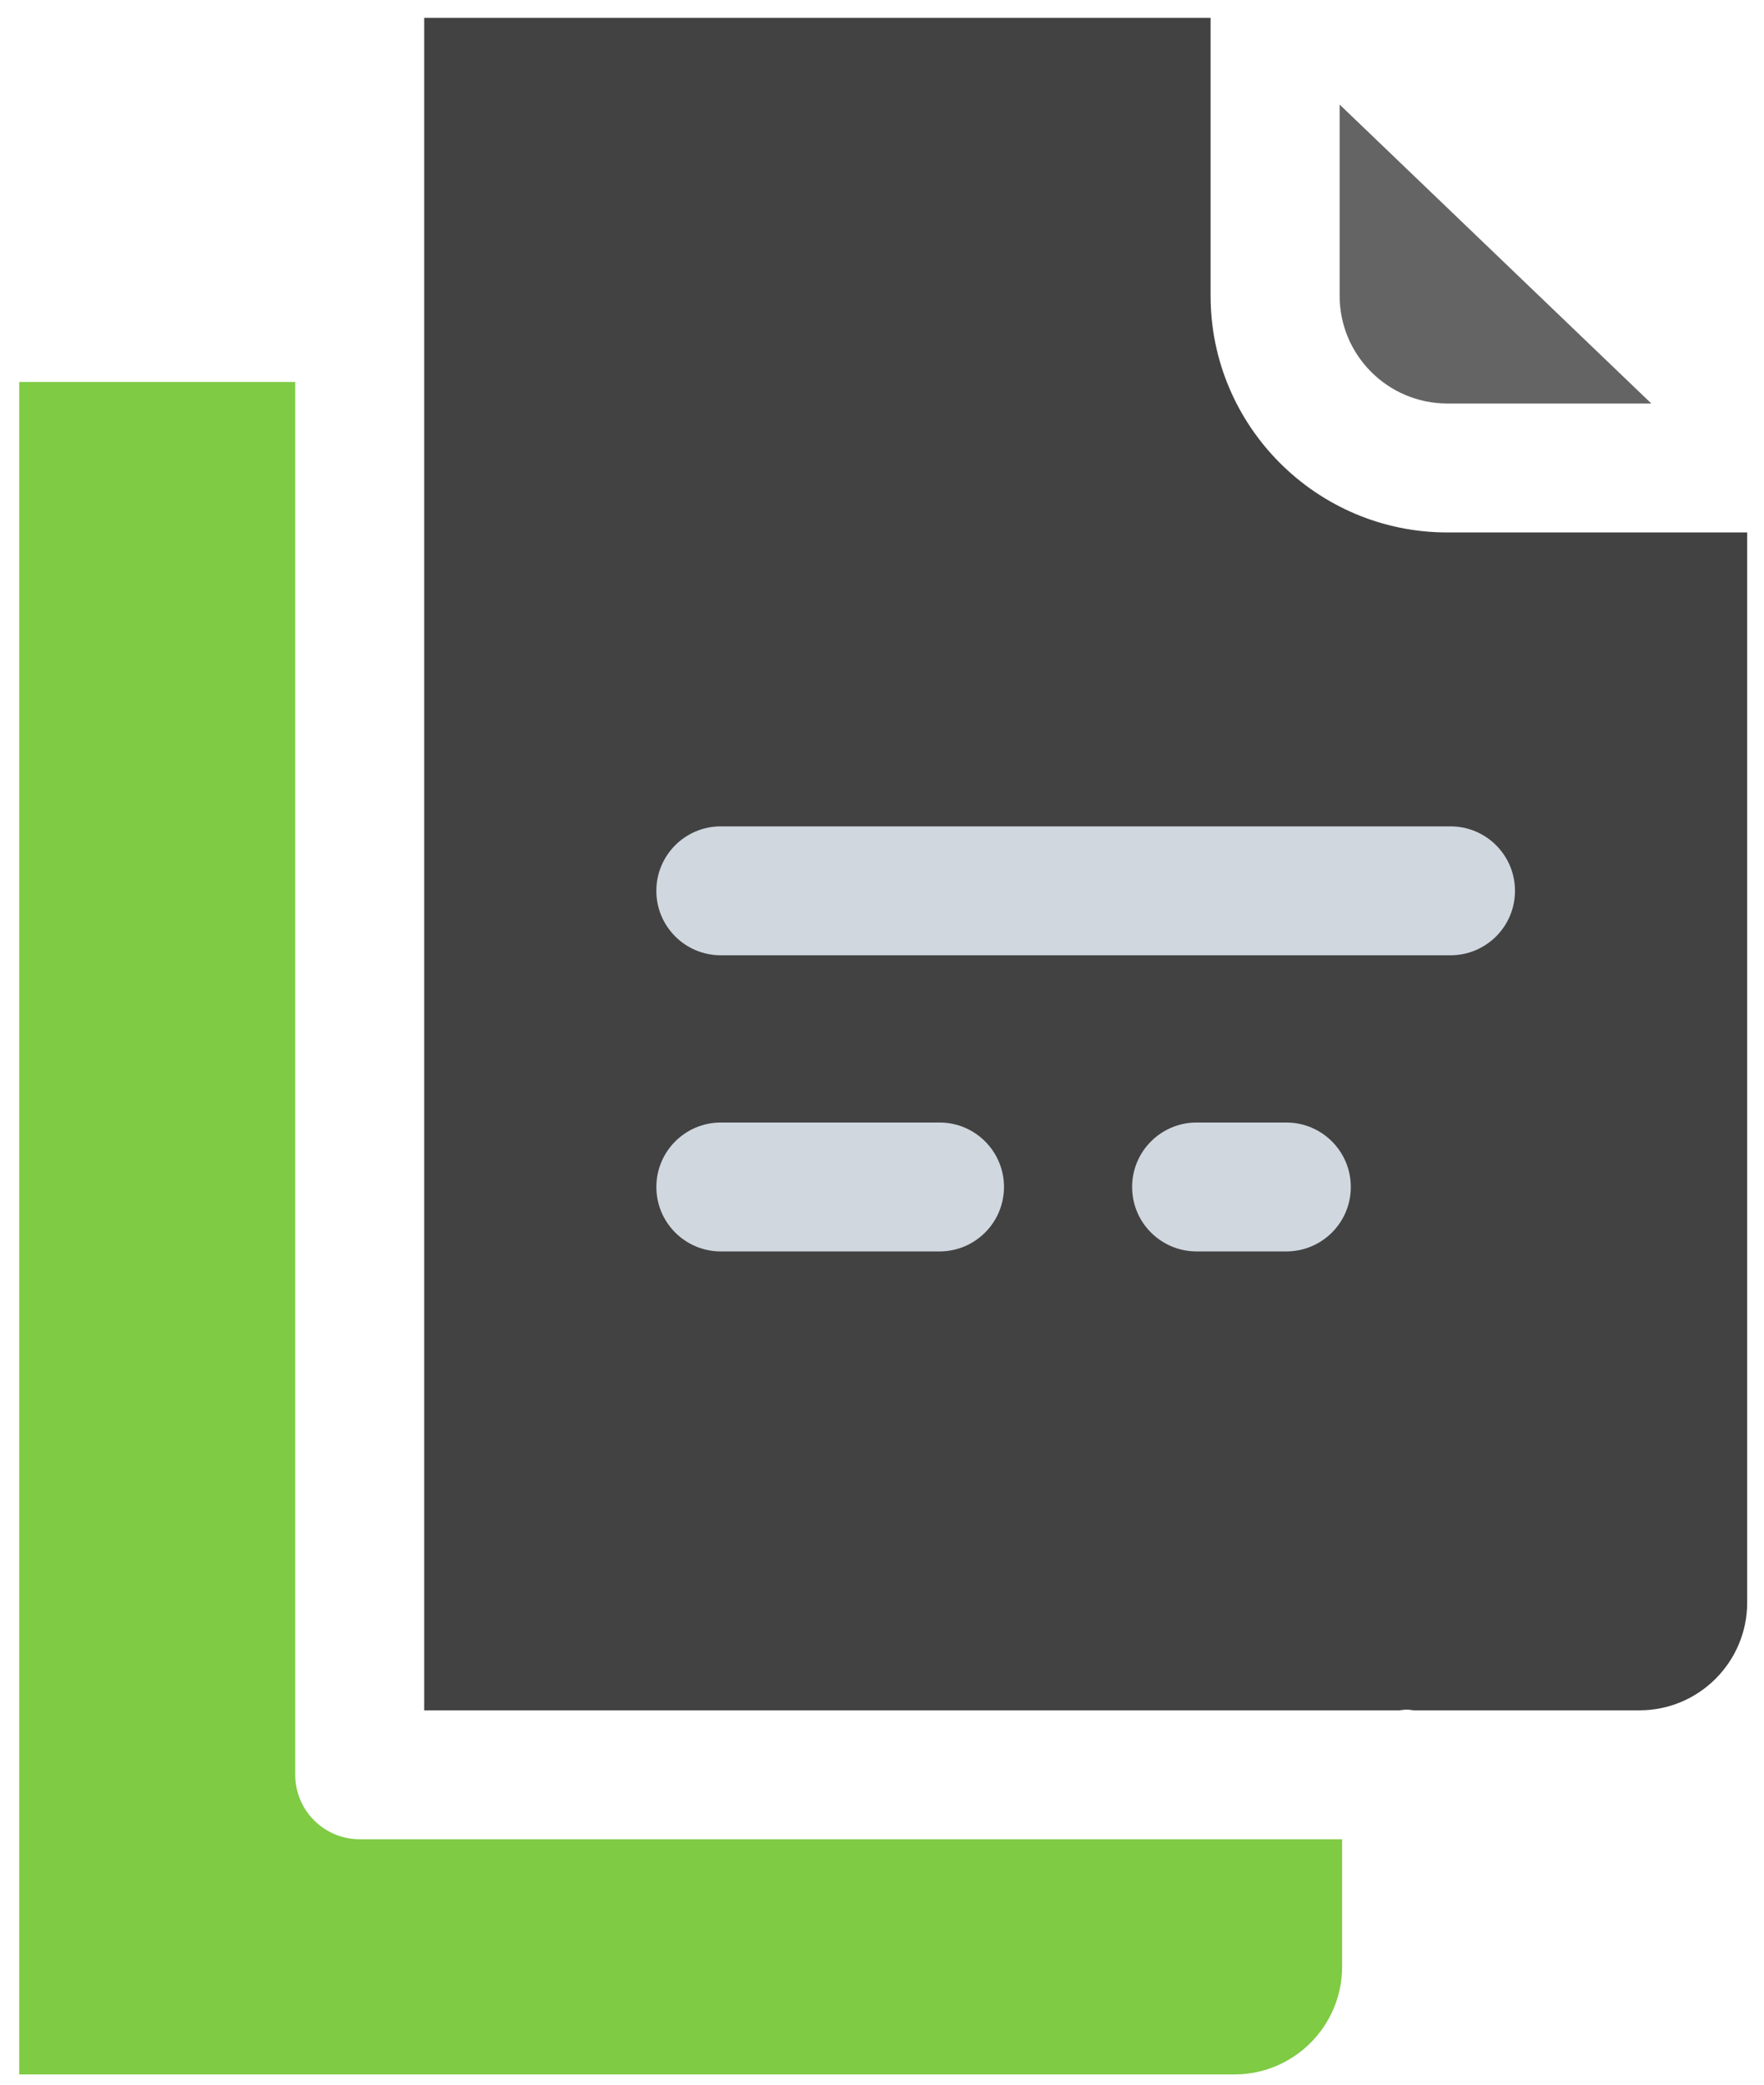
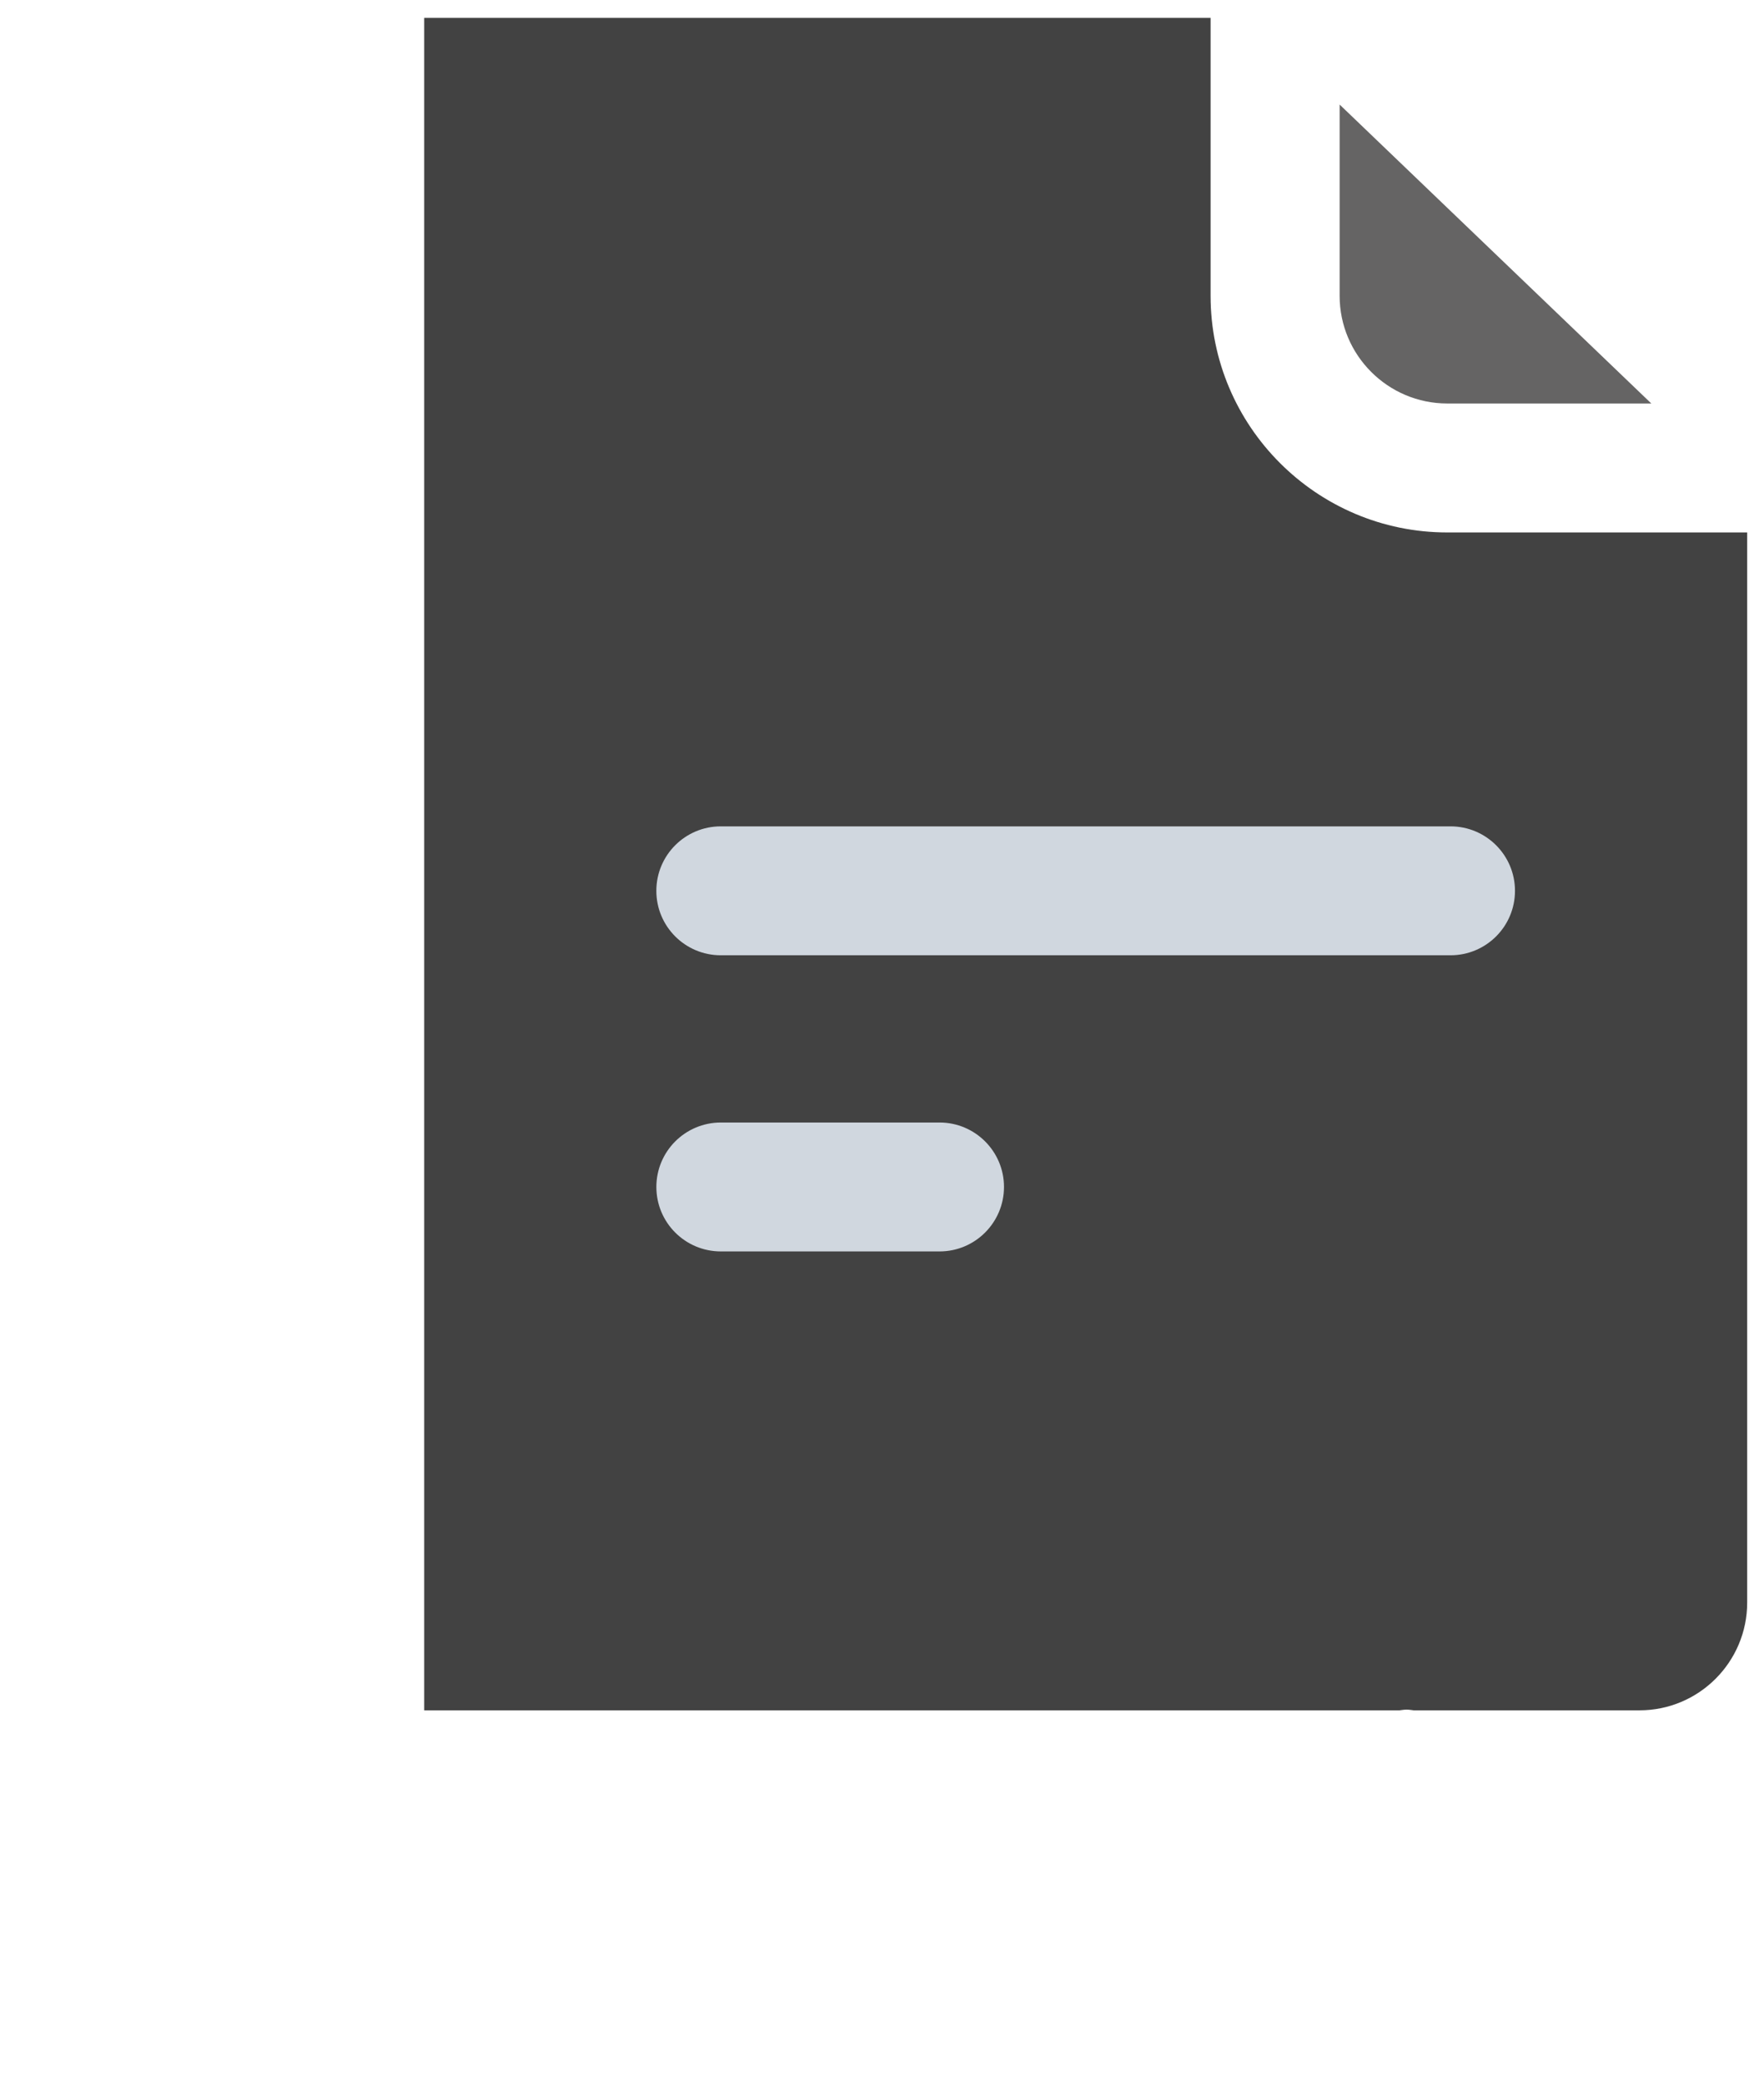
<svg xmlns="http://www.w3.org/2000/svg" width="77" height="91" viewBox="0 0 77 91" fill="none">
-   <path d="M12.888 77.474V16.674H0.838V90.553H53.884C56.476 90.553 58.585 88.444 58.585 85.848V80.287H15.703C14.149 80.287 12.888 79.029 12.888 77.474Z" fill="#7FCB44" />
  <path d="M63.176 17.613H72.081L58.476 4.564V12.912C58.476 15.505 60.583 17.613 63.176 17.613Z" fill="#656464" />
  <path d="M63.173 23.242C57.478 23.242 52.843 18.607 52.843 12.912V0.781H18.517V74.659H61.092C61.193 74.647 61.294 74.628 61.4 74.628C61.507 74.628 61.607 74.648 61.711 74.659H71.565C74.16 74.659 76.266 72.548 76.266 69.954V23.242H63.173Z" fill="#424242" />
  <path d="M41.013 54.627H31.466C29.909 54.627 28.651 53.369 28.651 51.813C28.651 50.26 29.91 49 31.466 49H41.013C42.564 49 43.825 50.26 43.825 51.813C43.824 53.369 42.563 54.627 41.013 54.627Z" fill="#D0D7DF" />
-   <path d="M56.149 54.627H52.233C50.678 54.627 49.418 53.369 49.418 51.813C49.418 50.26 50.679 49 52.233 49H56.149C57.704 49 58.964 50.26 58.964 51.813C58.965 53.369 57.704 54.627 56.149 54.627Z" fill="#D0D7DF" />
  <path d="M63.315 41.7H31.465C29.908 41.7 28.65 40.441 28.65 38.886C28.65 37.332 29.909 36.072 31.465 36.072H63.315C64.87 36.072 66.13 37.332 66.13 38.886C66.131 40.441 64.87 41.7 63.315 41.7Z" fill="#D0D7DF" />
</svg>